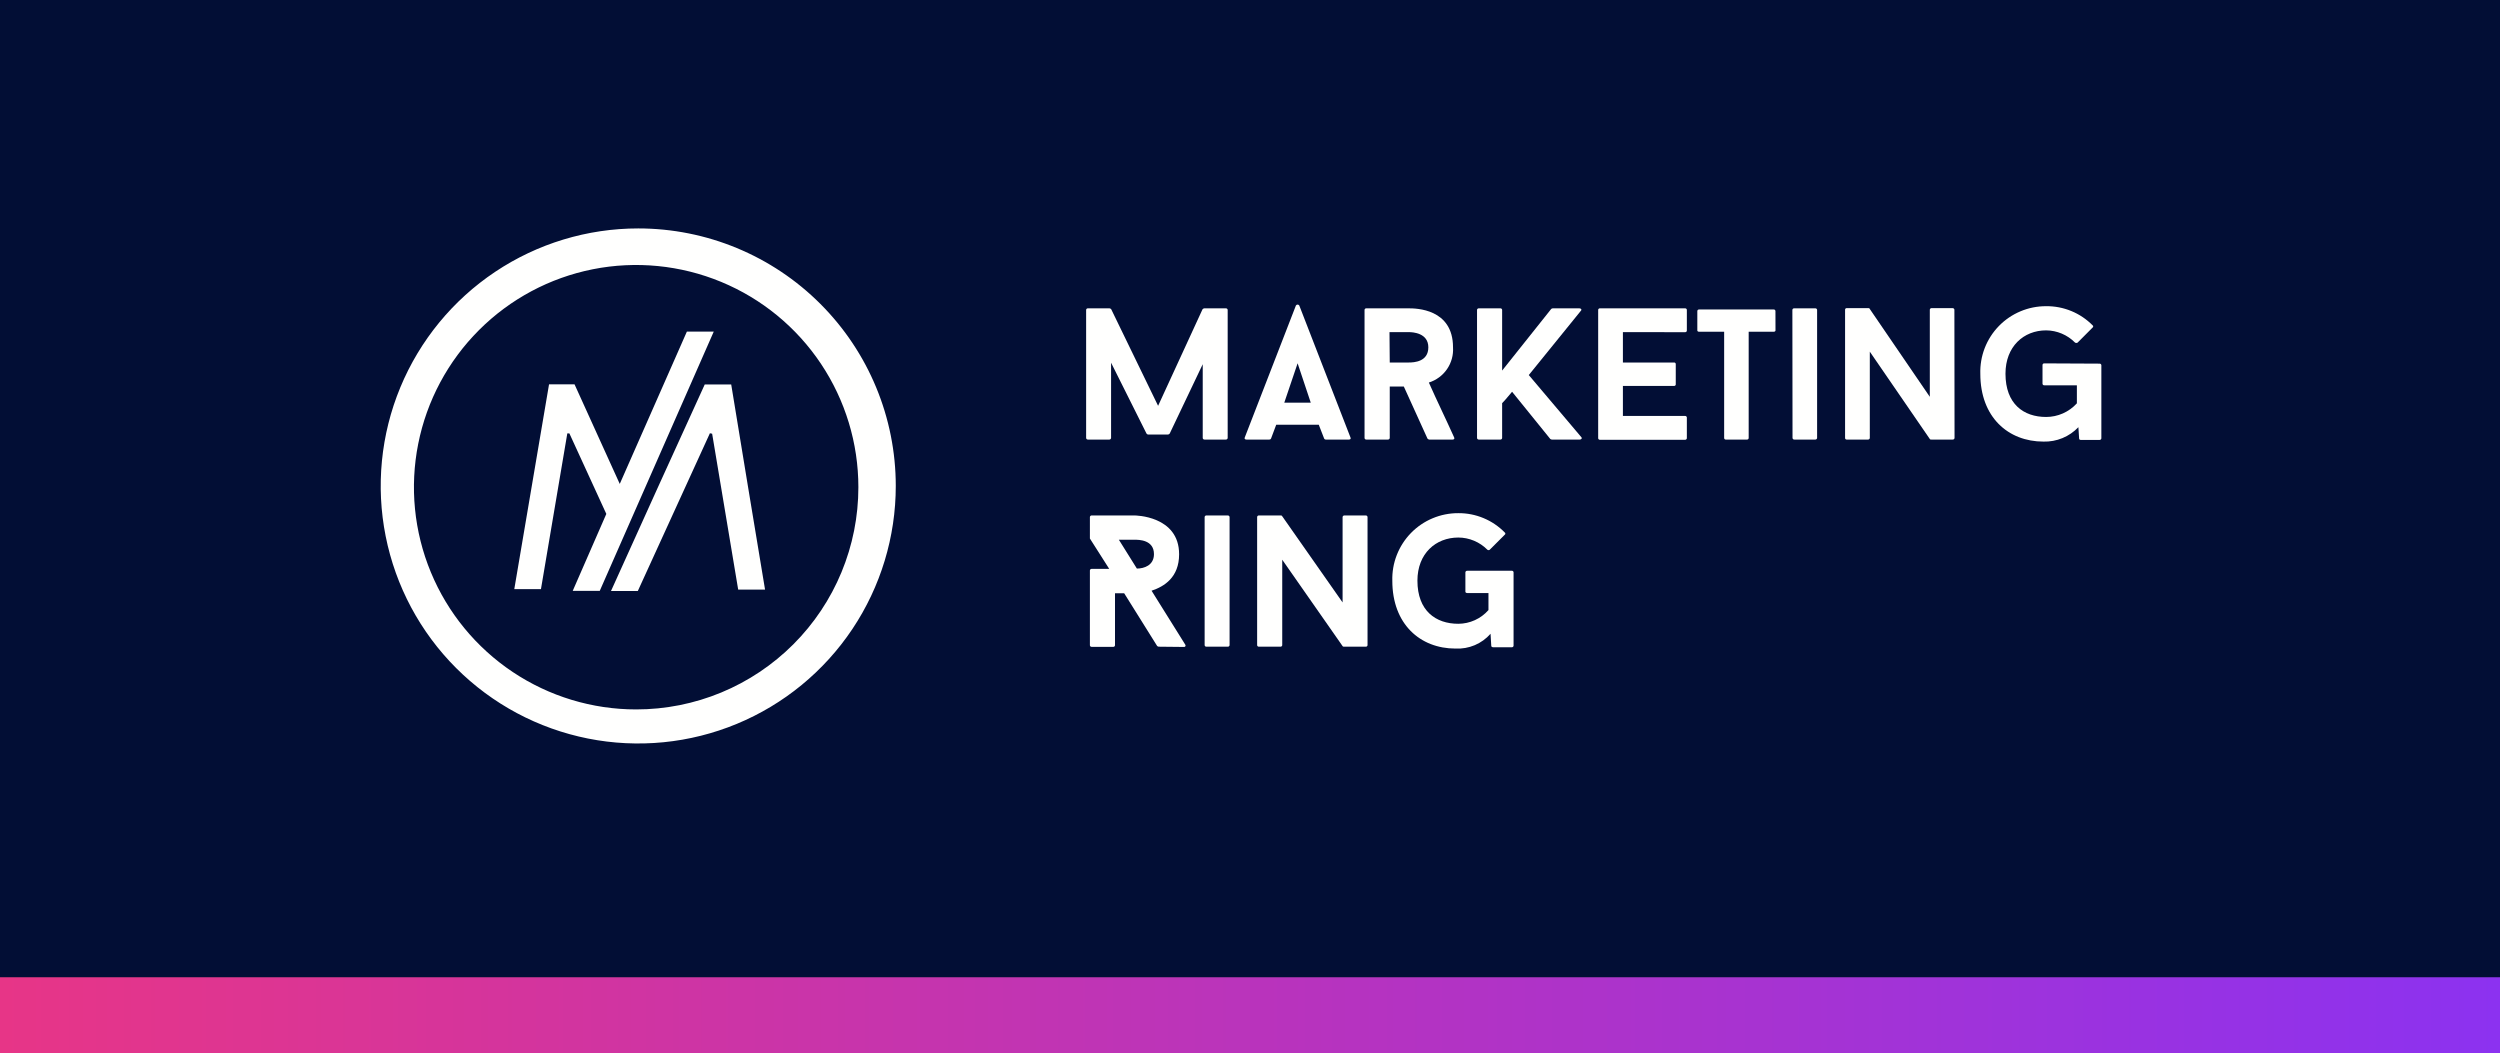
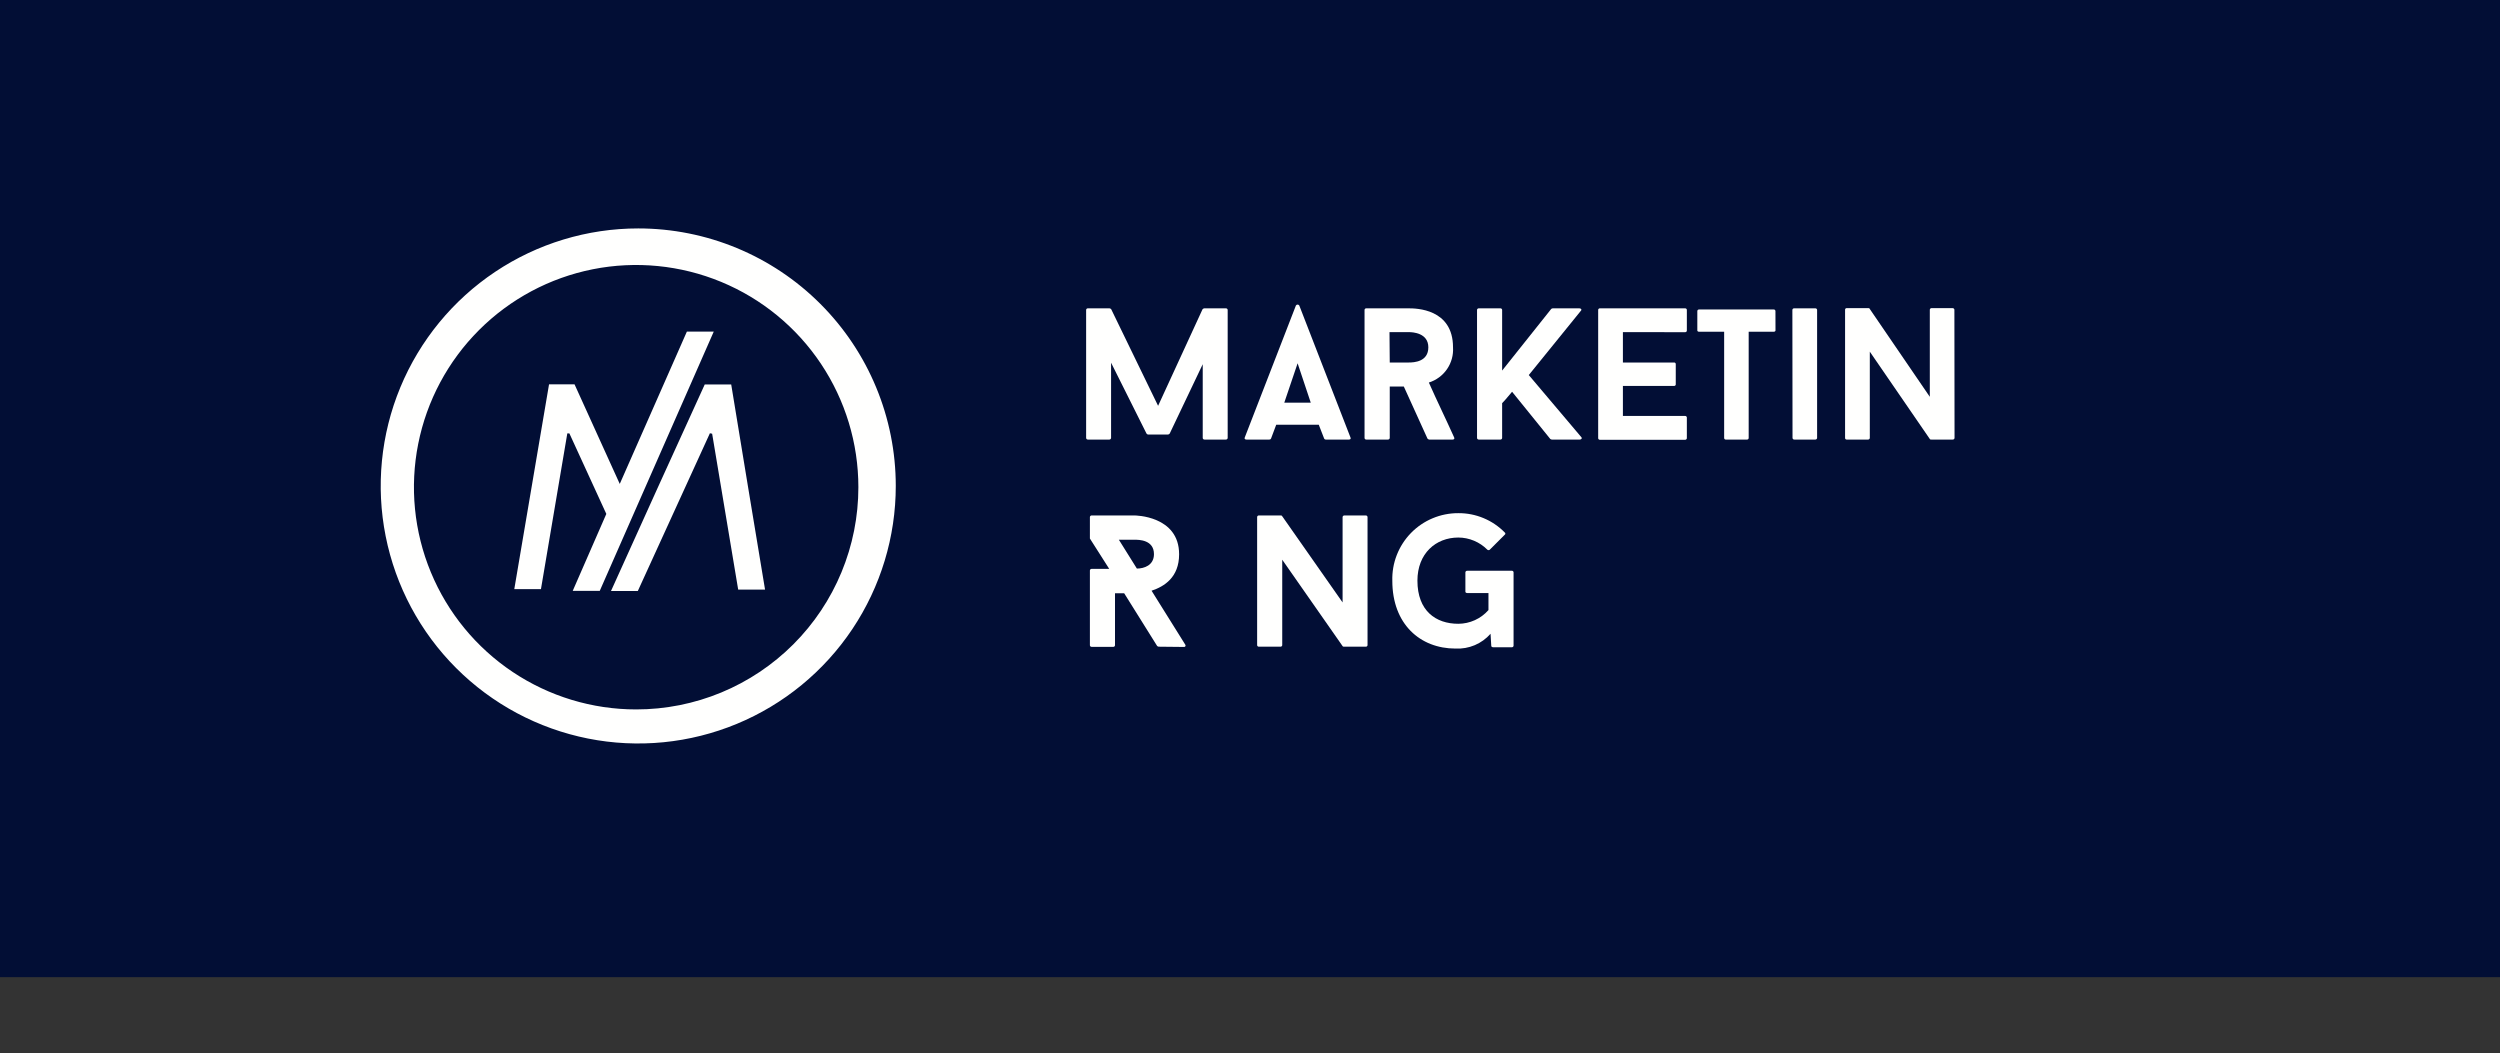
<svg xmlns="http://www.w3.org/2000/svg" width="197" height="83" viewBox="0 0 197 83" fill="none">
  <rect x="0" y="0" width="197" height="83" fill="#333333" stroke="none" />
-   <rect y="77" width="197" height="6" fill="url(#paint0_linear_1_623)" />
  <rect width="197" height="77" fill="#020E35" />
  <path d="M96.741 34.519C96.736 34.554 96.718 34.586 96.691 34.608C96.663 34.63 96.628 34.641 96.593 34.638H94.923C94.888 34.642 94.853 34.631 94.825 34.609C94.797 34.587 94.779 34.555 94.775 34.519V28.7L92.174 34.162C92.159 34.184 92.139 34.202 92.117 34.216C92.094 34.229 92.068 34.238 92.042 34.24H90.462C90.438 34.237 90.414 34.228 90.394 34.215C90.373 34.201 90.356 34.183 90.343 34.162L87.553 28.581V34.519C87.547 34.554 87.529 34.586 87.502 34.608C87.475 34.63 87.44 34.641 87.405 34.638H85.735C85.699 34.642 85.664 34.631 85.636 34.609C85.609 34.587 85.591 34.555 85.587 34.519V24.416C85.588 24.398 85.593 24.381 85.602 24.365C85.61 24.35 85.621 24.336 85.635 24.325C85.649 24.314 85.665 24.305 85.682 24.301C85.699 24.296 85.717 24.294 85.735 24.297H87.434C87.459 24.299 87.484 24.307 87.507 24.32C87.529 24.333 87.549 24.35 87.565 24.371L91.258 31.979L94.759 24.371C94.793 24.33 94.841 24.303 94.894 24.297H96.593C96.629 24.293 96.664 24.304 96.692 24.326C96.719 24.348 96.737 24.381 96.741 24.416V34.519Z" fill="#FFFFFE" />
  <path d="M103.919 33.469H100.566L100.155 34.565C100.143 34.588 100.124 34.608 100.101 34.621C100.077 34.634 100.051 34.64 100.024 34.638H98.218C98.099 34.638 98.042 34.565 98.087 34.474L102.117 24.075C102.131 24.052 102.151 24.033 102.174 24.02C102.197 24.007 102.224 24 102.25 24C102.277 24 102.304 24.007 102.327 24.02C102.35 24.033 102.37 24.052 102.384 24.075L106.418 34.474C106.463 34.565 106.418 34.638 106.299 34.638H104.464C104.44 34.638 104.416 34.631 104.395 34.618C104.374 34.605 104.357 34.587 104.345 34.565L103.919 33.469ZM101.202 31.729H103.287L102.252 28.626L101.202 31.729Z" fill="#FFFFFE" />
  <path d="M110.62 30.457H109.512V34.519C109.507 34.554 109.489 34.586 109.462 34.608C109.434 34.63 109.4 34.641 109.364 34.638H107.657C107.624 34.639 107.593 34.626 107.568 34.604C107.544 34.582 107.529 34.552 107.526 34.519V24.416C107.528 24.383 107.543 24.352 107.567 24.33C107.592 24.307 107.624 24.296 107.657 24.297H110.998C111.589 24.297 114.498 24.325 114.498 27.37C114.537 27.979 114.371 28.584 114.026 29.087C113.68 29.59 113.176 29.962 112.594 30.145C113.243 31.61 113.936 33.017 114.589 34.474C114.63 34.565 114.589 34.638 114.47 34.638H112.623C112.57 34.632 112.522 34.605 112.487 34.565L110.62 30.457ZM109.512 28.565H111.018C111.429 28.565 112.553 28.507 112.553 27.37C112.553 26.234 111.322 26.172 111.018 26.172H109.492L109.512 28.565Z" fill="#FFFFFE" />
  <path d="M120.469 29.554L124.606 34.446C124.696 34.536 124.606 34.638 124.491 34.638H122.283C122.241 34.631 122.201 34.616 122.164 34.593L119.152 30.871C118.902 31.15 118.651 31.491 118.368 31.77V34.519C118.364 34.555 118.346 34.587 118.319 34.609C118.291 34.631 118.256 34.642 118.221 34.638H116.538C116.503 34.642 116.467 34.631 116.44 34.609C116.412 34.587 116.394 34.555 116.39 34.519V24.416C116.392 24.398 116.397 24.381 116.405 24.365C116.413 24.35 116.425 24.336 116.439 24.325C116.452 24.314 116.468 24.305 116.485 24.301C116.503 24.296 116.52 24.294 116.538 24.297H118.221C118.238 24.294 118.256 24.296 118.273 24.301C118.29 24.305 118.306 24.314 118.32 24.325C118.334 24.336 118.345 24.35 118.353 24.365C118.362 24.381 118.367 24.398 118.368 24.416V29.201L122.238 24.342C122.274 24.318 122.315 24.302 122.357 24.297H124.454C124.59 24.297 124.664 24.399 124.573 24.49L120.469 29.554Z" fill="#FFFFFE" />
  <path d="M127.885 26.172V28.565H131.915C131.932 28.563 131.949 28.565 131.965 28.57C131.981 28.575 131.996 28.584 132.009 28.595C132.021 28.606 132.032 28.62 132.039 28.635C132.046 28.65 132.05 28.667 132.05 28.684V30.293C132.05 30.309 132.046 30.326 132.039 30.341C132.032 30.357 132.021 30.37 132.009 30.381C131.996 30.393 131.981 30.401 131.965 30.406C131.949 30.411 131.932 30.413 131.915 30.412H127.885V32.775H132.781C132.815 32.773 132.85 32.784 132.876 32.806C132.903 32.828 132.92 32.86 132.924 32.894V34.536C132.92 34.57 132.903 34.602 132.876 34.624C132.85 34.646 132.815 34.657 132.781 34.655H126.067C126.034 34.655 126.003 34.643 125.978 34.621C125.954 34.599 125.939 34.569 125.936 34.536V24.416C125.938 24.383 125.953 24.352 125.977 24.33C126.002 24.307 126.034 24.296 126.067 24.297H132.781C132.798 24.295 132.816 24.297 132.832 24.302C132.849 24.307 132.864 24.315 132.877 24.326C132.891 24.337 132.902 24.351 132.91 24.366C132.918 24.382 132.923 24.398 132.924 24.416V26.057C132.923 26.075 132.918 26.091 132.91 26.107C132.902 26.122 132.891 26.136 132.877 26.147C132.864 26.158 132.849 26.166 132.832 26.171C132.816 26.176 132.798 26.178 132.781 26.176L127.885 26.172Z" fill="#FFFFFE" />
  <path d="M139.909 26.041C139.909 26.098 139.852 26.143 139.761 26.143H137.796V34.519C137.795 34.536 137.791 34.552 137.784 34.567C137.777 34.582 137.768 34.596 137.755 34.607C137.743 34.618 137.729 34.626 137.713 34.632C137.697 34.637 137.681 34.639 137.664 34.638H135.994C135.978 34.639 135.961 34.637 135.945 34.632C135.93 34.626 135.915 34.618 135.903 34.607C135.891 34.596 135.881 34.582 135.874 34.567C135.867 34.552 135.863 34.536 135.863 34.519V26.143H133.897C133.807 26.143 133.749 26.098 133.749 26.041V24.502C133.751 24.485 133.757 24.468 133.765 24.453C133.774 24.438 133.785 24.424 133.799 24.413C133.813 24.403 133.829 24.395 133.845 24.39C133.862 24.386 133.88 24.385 133.897 24.387H139.757C139.775 24.385 139.792 24.386 139.809 24.39C139.826 24.395 139.842 24.403 139.855 24.413C139.869 24.424 139.88 24.438 139.889 24.453C139.898 24.468 139.903 24.485 139.905 24.502L139.909 26.041Z" fill="#FFFFFE" />
  <path d="M141.239 24.416C141.24 24.398 141.245 24.381 141.254 24.365C141.262 24.35 141.274 24.336 141.287 24.325C141.301 24.314 141.317 24.305 141.334 24.301C141.351 24.296 141.369 24.294 141.387 24.297H143.04C143.076 24.293 143.111 24.304 143.139 24.326C143.166 24.348 143.184 24.381 143.188 24.416V34.519C143.183 34.554 143.165 34.586 143.138 34.608C143.11 34.63 143.076 34.641 143.04 34.638H141.399C141.364 34.642 141.328 34.631 141.301 34.609C141.273 34.587 141.255 34.555 141.251 34.519L141.239 24.416Z" fill="#FFFFFE" />
  <path d="M154.018 34.519C154.013 34.554 153.995 34.586 153.968 34.608C153.94 34.63 153.906 34.641 153.87 34.638H152.188C152.155 34.638 152.081 34.638 152.069 34.593L147.341 27.711V34.519C147.337 34.552 147.321 34.583 147.296 34.605C147.271 34.627 147.239 34.639 147.206 34.638H145.523C145.507 34.64 145.49 34.638 145.474 34.633C145.458 34.628 145.443 34.619 145.431 34.608C145.419 34.597 145.409 34.583 145.402 34.568C145.395 34.553 145.392 34.536 145.392 34.519V24.399C145.392 24.383 145.395 24.366 145.402 24.351C145.409 24.335 145.419 24.322 145.431 24.311C145.443 24.299 145.458 24.291 145.474 24.286C145.49 24.28 145.507 24.279 145.523 24.28H147.222C147.251 24.28 147.313 24.28 147.325 24.326L152.069 31.269V24.399C152.073 24.364 152.091 24.332 152.118 24.31C152.146 24.287 152.181 24.277 152.217 24.28H153.858C153.893 24.278 153.928 24.289 153.955 24.311C153.983 24.333 154.001 24.364 154.006 24.399L154.018 34.519Z" fill="#FFFFFE" />
-   <path d="M165.439 28.655C165.474 28.651 165.51 28.662 165.537 28.684C165.565 28.706 165.583 28.739 165.587 28.774V34.548C165.582 34.583 165.564 34.614 165.536 34.636C165.509 34.659 165.474 34.669 165.439 34.667H163.97C163.896 34.667 163.835 34.622 163.835 34.565L163.777 33.662C163.424 34.033 162.997 34.327 162.523 34.522C162.049 34.718 161.54 34.812 161.028 34.798C158.237 34.798 156.05 32.865 156.05 29.463C156.027 28.769 156.145 28.078 156.395 27.43C156.646 26.782 157.025 26.191 157.509 25.693C157.993 25.195 158.573 24.8 159.214 24.531C159.854 24.262 160.542 24.125 161.237 24.128C161.917 24.121 162.591 24.251 163.22 24.51C163.849 24.768 164.419 25.151 164.897 25.635C164.912 25.644 164.924 25.657 164.932 25.673C164.94 25.688 164.944 25.705 164.944 25.723C164.944 25.74 164.94 25.757 164.932 25.773C164.924 25.788 164.912 25.801 164.897 25.811L163.72 26.993C163.689 27.015 163.652 27.026 163.615 27.026C163.577 27.026 163.541 27.015 163.51 26.993C162.909 26.386 162.092 26.041 161.237 26.033C159.464 26.033 158.032 27.305 158.032 29.447C158.032 31.84 159.464 32.857 161.237 32.857C161.693 32.856 162.144 32.76 162.561 32.575C162.978 32.39 163.351 32.12 163.658 31.782V30.362H161.097C161.08 30.364 161.062 30.363 161.045 30.358C161.028 30.354 161.012 30.345 160.998 30.334C160.984 30.323 160.973 30.309 160.964 30.294C160.956 30.278 160.951 30.261 160.95 30.243V28.753C160.951 28.736 160.956 28.719 160.964 28.703C160.973 28.687 160.984 28.674 160.998 28.662C161.012 28.651 161.028 28.643 161.045 28.638C161.062 28.634 161.08 28.632 161.097 28.634L165.439 28.655Z" fill="#FFFFFE" />
  <path d="M91.314 50.959C91.264 50.957 91.217 50.937 91.182 50.902L88.585 46.749H87.862V50.852C87.861 50.87 87.856 50.887 87.847 50.903C87.839 50.919 87.828 50.932 87.814 50.944C87.8 50.955 87.784 50.963 87.767 50.968C87.75 50.972 87.732 50.974 87.715 50.972H86.032C86.014 50.974 85.996 50.972 85.98 50.968C85.962 50.963 85.947 50.955 85.933 50.944C85.919 50.932 85.907 50.919 85.899 50.903C85.891 50.887 85.886 50.87 85.884 50.852V44.947C85.886 44.929 85.891 44.912 85.899 44.897C85.907 44.881 85.919 44.867 85.933 44.856C85.947 44.845 85.962 44.837 85.98 44.832C85.996 44.827 86.014 44.826 86.032 44.828H87.407C86.902 44.044 86.385 43.219 85.884 42.436V40.737C85.888 40.701 85.906 40.669 85.934 40.647C85.961 40.625 85.997 40.614 86.032 40.618H89.401C89.401 40.618 92.914 40.618 92.914 43.675C92.914 45.493 91.749 46.215 90.743 46.548L93.402 50.803C93.415 50.821 93.423 50.842 93.424 50.863C93.426 50.885 93.421 50.907 93.41 50.925C93.399 50.944 93.382 50.959 93.363 50.969C93.343 50.979 93.321 50.983 93.3 50.98L91.314 50.959ZM89.586 44.803C90.148 44.803 90.932 44.553 90.932 43.667C90.932 42.53 89.734 42.53 89.397 42.53H88.166L89.586 44.803Z" fill="#FFFFFE" />
-   <path d="M94.925 40.737C94.929 40.701 94.947 40.669 94.975 40.647C95.002 40.625 95.037 40.614 95.073 40.618H96.743C96.778 40.615 96.813 40.626 96.84 40.648C96.868 40.67 96.886 40.702 96.891 40.737V50.84C96.887 50.876 96.869 50.908 96.841 50.93C96.814 50.952 96.778 50.963 96.743 50.959H95.073C95.055 50.962 95.037 50.96 95.02 50.955C95.003 50.951 94.987 50.942 94.974 50.931C94.96 50.92 94.948 50.906 94.94 50.891C94.932 50.875 94.927 50.858 94.925 50.84V40.737Z" fill="#FFFFFE" />
  <path d="M107.762 50.84C107.76 50.858 107.755 50.875 107.747 50.891C107.739 50.906 107.727 50.92 107.713 50.931C107.699 50.942 107.684 50.951 107.667 50.955C107.649 50.96 107.632 50.962 107.614 50.959H105.915C105.886 50.959 105.812 50.959 105.796 50.914L101.04 44.106V50.84C101.038 50.858 101.033 50.875 101.025 50.891C101.016 50.906 101.005 50.92 100.991 50.931C100.977 50.942 100.962 50.951 100.944 50.955C100.927 50.96 100.91 50.962 100.892 50.959H99.193C99.16 50.96 99.128 50.949 99.103 50.926C99.079 50.904 99.064 50.873 99.062 50.84V40.737C99.065 40.704 99.08 40.674 99.104 40.652C99.129 40.63 99.16 40.617 99.193 40.618H100.908C100.937 40.618 101.011 40.618 101.027 40.663L105.796 47.471V40.737C105.801 40.702 105.819 40.67 105.847 40.648C105.874 40.626 105.909 40.615 105.944 40.618H107.614C107.649 40.614 107.685 40.625 107.712 40.647C107.74 40.669 107.758 40.701 107.762 40.737V50.84Z" fill="#FFFFFE" />
  <path d="M119.138 44.976C119.171 44.975 119.203 44.986 119.227 45.009C119.252 45.031 119.267 45.062 119.269 45.095V50.885C119.266 50.918 119.251 50.948 119.226 50.97C119.202 50.992 119.17 51.005 119.138 51.004H117.66C117.586 51.004 117.512 50.959 117.512 50.902L117.455 49.941C117.112 50.331 116.686 50.639 116.208 50.841C115.729 51.042 115.212 51.133 114.693 51.107C111.898 51.107 109.715 49.17 109.715 45.772C109.694 45.077 109.813 44.385 110.066 43.737C110.318 43.09 110.698 42.499 111.183 42.001C111.668 41.503 112.249 41.108 112.89 40.84C113.531 40.571 114.22 40.434 114.915 40.437C115.596 40.432 116.271 40.564 116.9 40.826C117.529 41.087 118.099 41.473 118.575 41.959C118.59 41.969 118.602 41.983 118.61 41.998C118.618 42.013 118.622 42.03 118.622 42.048C118.622 42.065 118.618 42.082 118.61 42.098C118.602 42.113 118.59 42.126 118.575 42.136L117.393 43.318C117.367 43.34 117.334 43.352 117.299 43.352C117.265 43.352 117.231 43.34 117.205 43.318C116.905 43.015 116.548 42.775 116.155 42.61C115.762 42.445 115.341 42.359 114.915 42.358C113.142 42.358 111.693 43.613 111.693 45.756C111.693 48.136 113.142 49.154 114.915 49.154C115.365 49.152 115.809 49.055 116.219 48.869C116.628 48.683 116.994 48.412 117.291 48.074V46.732H115.621C115.534 46.732 115.473 46.687 115.473 46.626V45.095C115.477 45.06 115.495 45.027 115.522 45.005C115.55 44.983 115.585 44.972 115.621 44.976H119.138Z" fill="#FFFFFE" />
  <path d="M50.293 18C46.28 18 42.356 19.19 39.019 21.42C35.682 23.65 33.081 26.819 31.545 30.527C30.009 34.236 29.607 38.316 30.39 42.252C31.173 46.189 33.106 49.805 35.944 52.643C38.782 55.481 42.398 57.414 46.334 58.197C50.271 58.98 54.351 58.578 58.059 57.042C61.767 55.506 64.937 52.905 67.167 49.568C69.397 46.231 70.587 42.307 70.587 38.293C70.587 32.911 68.449 27.75 64.643 23.944C60.837 20.138 55.676 18 50.293 18V18ZM50.129 55.903C46.666 55.903 43.28 54.876 40.401 52.952C37.521 51.028 35.277 48.293 33.951 45.093C32.626 41.893 32.279 38.373 32.955 34.976C33.63 31.579 35.298 28.459 37.747 26.01C40.196 23.561 43.316 21.893 46.713 21.217C50.11 20.542 53.631 20.889 56.831 22.214C60.03 23.539 62.765 25.784 64.689 28.663C66.613 31.543 67.64 34.929 67.64 38.392C67.641 40.692 67.188 42.969 66.308 45.094C65.429 47.218 64.139 49.149 62.513 50.775C60.886 52.401 58.956 53.691 56.831 54.571C54.706 55.451 52.429 55.904 50.129 55.903V55.903Z" fill="#FFFFFE" />
  <path d="M56.244 26.13C53.234 32.969 50.24 39.779 47.261 46.559H45.131L47.778 40.497C46.805 38.371 45.837 36.262 44.868 34.153H44.704C44.014 38.219 43.329 42.291 42.627 46.423H40.526C41.435 41.05 42.347 35.671 43.264 30.287H45.274L48.837 38.133L54.126 26.13H56.244Z" fill="#FFFFFE" />
  <path d="M60.286 46.46H58.169C57.484 42.356 56.801 38.262 56.117 34.177L55.94 34.14C54.055 38.282 52.162 42.426 50.26 46.571H48.147C50.609 41.092 53.072 35.7 55.534 30.295H57.619C58.497 35.675 59.387 41.039 60.286 46.46Z" fill="#FFFFFE" />
  <defs>
    <linearGradient id="paint0_linear_1_623" x1="197" y1="77" x2="0" y2="77" gradientUnits="userSpaceOnUse">
      <stop stop-color="#8C32F0" />
      <stop offset="1" stop-color="#E73587" />
    </linearGradient>
  </defs>
</svg>